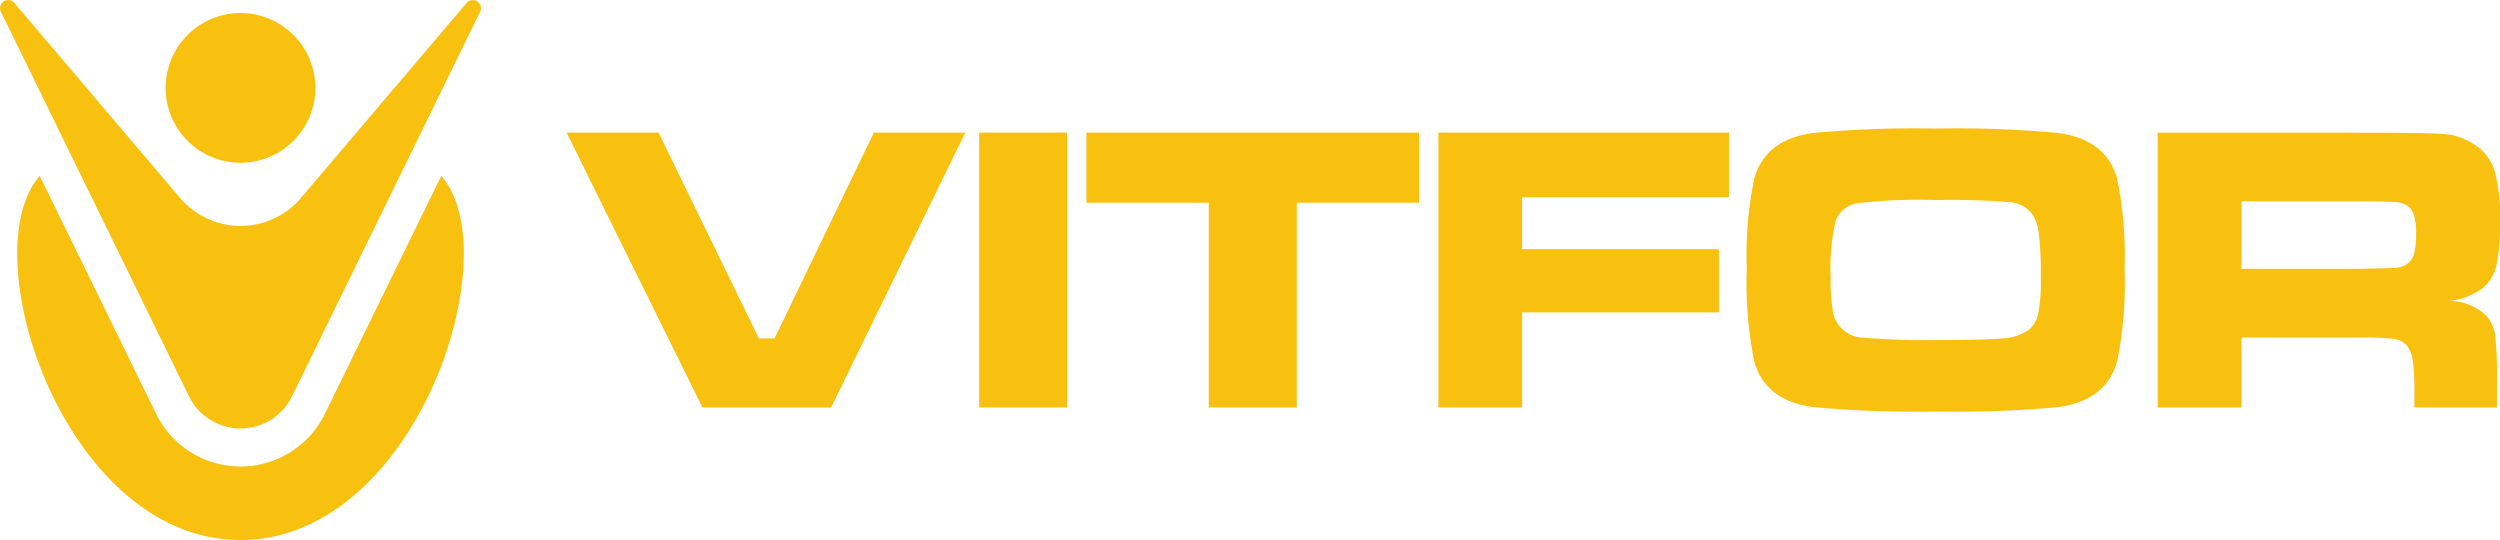
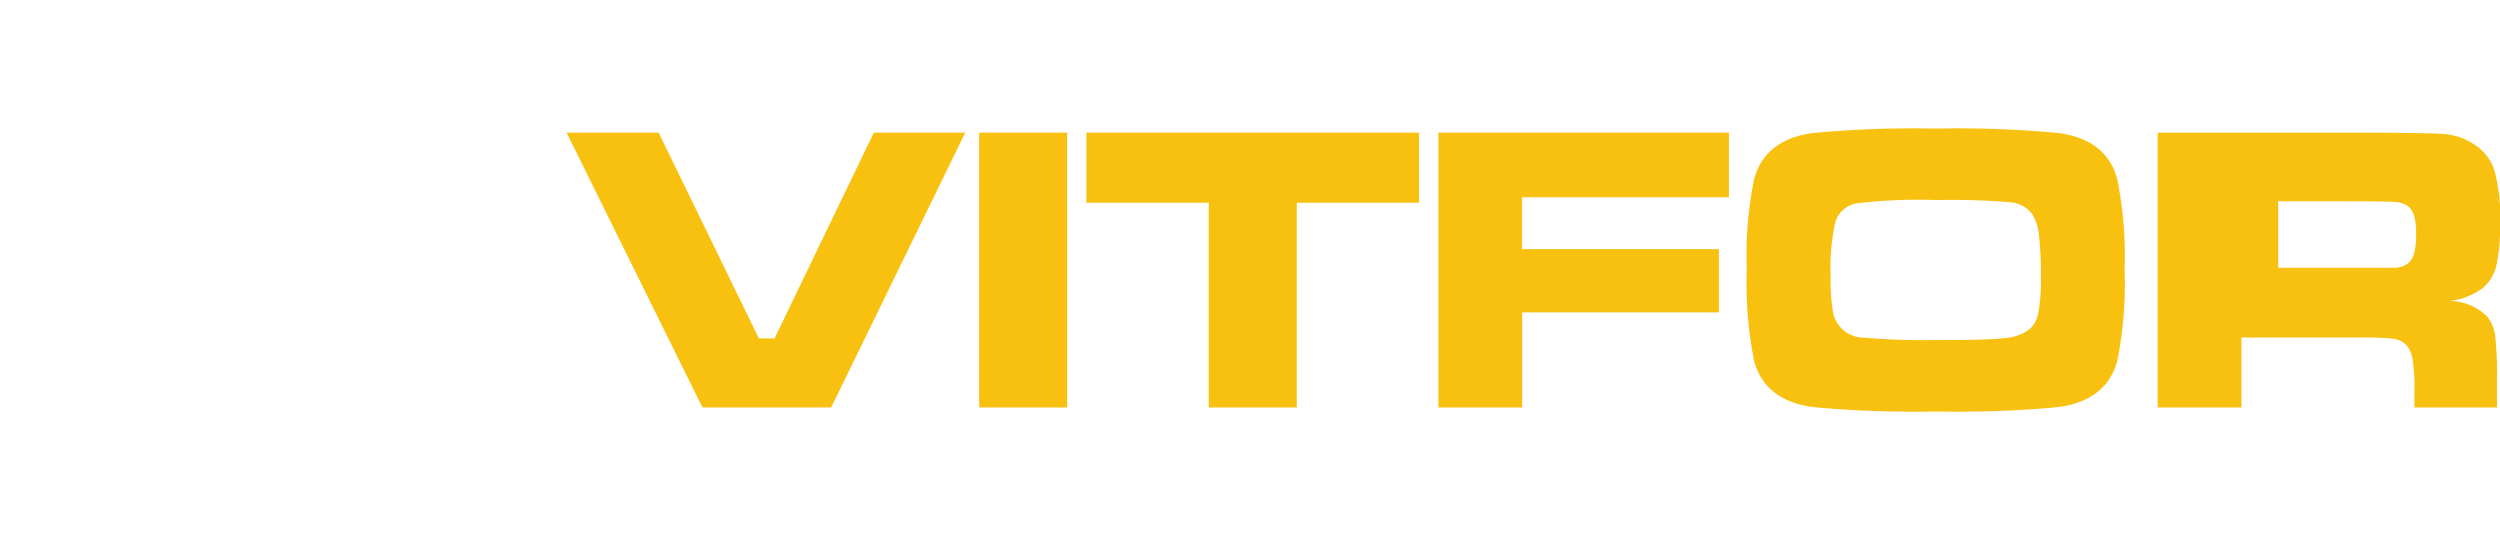
<svg xmlns="http://www.w3.org/2000/svg" id="Logo" width="171.616" height="37.076" viewBox="0 0 171.616 37.076">
  <defs>
    <style>
            .cls-1{fill:#f8c110}
        </style>
  </defs>
  <g id="Group_183" data-name="Group 183" transform="translate(-40 -36.43)">
    <g id="Group_182" data-name="Group 182">
-       <path id="Path_59" data-name="Path 59" class="cls-1" d="m60.657 50.021 11.376-13.389a.558.558 0 0 1 .926.606l-12.914 26.4a3.935 3.935 0 0 1-7.069 0l-12.914-26.4a.557.557 0 0 1 .925-.606l11.377 13.389a5.442 5.442 0 0 0 8.293 0zM62.3 64.84a6.446 6.446 0 0 1-11.58 0L42.727 48.5c-4.7 5.383 1.74 25 13.783 25s18.484-19.621 13.783-25zm-5.79-27.516a5.14 5.14 0 1 0 5.14 5.14 5.14 5.14 0 0 0-5.14-5.14z" />
-     </g>
+       </g>
  </g>
  <g id="g3873" transform="translate(-40 -36.43)">
    <g id="Group_184" data-name="Group 184">
      <g id="g3875">
        <g id="g3881">
          <g id="g3883">
-             <path id="path3891" class="cls-1" d="M164.474 45.556q-3.3.447-4.053 3.142a25.774 25.774 0 0 0-.511 6.155 27.294 27.294 0 0 0 .511 6.384q.747 2.694 4.053 3.141a76.732 76.732 0 0 0 8.462.3 75.182 75.182 0 0 0 8.345-.3q3.3-.447 4.053-3.141a26.7 26.7 0 0 0 .511-6.277 26.6 26.6 0 0 0-.511-6.262q-.748-2.7-4.053-3.142a75.876 75.876 0 0 0-8.4-.3 75.569 75.569 0 0 0-8.4.3m3.454 14.052a2.154 2.154 0 0 1-2.086-1.646 12.476 12.476 0 0 1-.18-2.5 14.066 14.066 0 0 1 .331-3.827 1.875 1.875 0 0 1 1.4-1.238 35.084 35.084 0 0 1 5.5-.234 50.175 50.175 0 0 1 5.059.146 2.137 2.137 0 0 1 1.5.755 3.139 3.139 0 0 1 .5 1.433 23.136 23.136 0 0 1 .138 2.988 12.067 12.067 0 0 1-.18 2.472 1.922 1.922 0 0 1-.681 1.139 3.347 3.347 0 0 1-1.7.554q-1.143.125-4.614.124a49.165 49.165 0 0 1-4.99-.165m20.184-14.075V64.4h5.752v-4.8h8.1a19.081 19.081 0 0 1 2.342.088 1.576 1.576 0 0 1 .88.422 2.066 2.066 0 0 1 .432 1.034 14.376 14.376 0 0 1 .118 2.243V64.4h5.667v-1.753a25.606 25.606 0 0 0-.124-3.218 2.635 2.635 0 0 0-.578-1.3 3.682 3.682 0 0 0-2.6-1.038 4.672 4.672 0 0 0 2.295-.862 2.848 2.848 0 0 0 .962-1.545 12.892 12.892 0 0 0 .257-3.024 11.608 11.608 0 0 0-.4-3.586 3.336 3.336 0 0 0-1.477-1.794 4.292 4.292 0 0 0-1.868-.641q-.968-.093-5.861-.1h-13.9zm5.752 4.712h8.074q1.99.017 2.412.044a2.043 2.043 0 0 1 .726.164 1.16 1.16 0 0 1 .6.662 4.075 4.075 0 0 1 .175 1.381 4.984 4.984 0 0 1-.155 1.403 1.28 1.28 0 0 1-.521.692 1.573 1.573 0 0 1-.7.216c-.271.024-1.112.048-2.521.077h-8.089v-4.64zm-55.129-4.712V64.4h5.752v-6.526h13.507v-4.34h-13.511v-3.565h14.2v-4.436zm-24.162 0v4.813h8.4V64.4h6.042V50.346h8.394v-4.813zm-7.36 18.866h6.039V45.533h-6.039zm-7.23-18.869-6.816 14.13h-1.077l-6.883-14.128h-6.318L88.221 64.4h8.836l9.206-18.869z" />
+             <path id="path3891" class="cls-1" d="M164.474 45.556q-3.3.447-4.053 3.142a25.774 25.774 0 0 0-.511 6.155 27.294 27.294 0 0 0 .511 6.384q.747 2.694 4.053 3.141a76.732 76.732 0 0 0 8.462.3 75.182 75.182 0 0 0 8.345-.3q3.3-.447 4.053-3.141a26.7 26.7 0 0 0 .511-6.277 26.6 26.6 0 0 0-.511-6.262q-.748-2.7-4.053-3.142a75.876 75.876 0 0 0-8.4-.3 75.569 75.569 0 0 0-8.4.3m3.454 14.052a2.154 2.154 0 0 1-2.086-1.646 12.476 12.476 0 0 1-.18-2.5 14.066 14.066 0 0 1 .331-3.827 1.875 1.875 0 0 1 1.4-1.238 35.084 35.084 0 0 1 5.5-.234 50.175 50.175 0 0 1 5.059.146 2.137 2.137 0 0 1 1.5.755 3.139 3.139 0 0 1 .5 1.433 23.136 23.136 0 0 1 .138 2.988 12.067 12.067 0 0 1-.18 2.472 1.922 1.922 0 0 1-.681 1.139 3.347 3.347 0 0 1-1.7.554q-1.143.125-4.614.124a49.165 49.165 0 0 1-4.99-.165m20.184-14.075V64.4h5.752v-4.8h8.1a19.081 19.081 0 0 1 2.342.088 1.576 1.576 0 0 1 .88.422 2.066 2.066 0 0 1 .432 1.034 14.376 14.376 0 0 1 .118 2.243V64.4h5.667v-1.753a25.606 25.606 0 0 0-.124-3.218 2.635 2.635 0 0 0-.578-1.3 3.682 3.682 0 0 0-2.6-1.038 4.672 4.672 0 0 0 2.295-.862 2.848 2.848 0 0 0 .962-1.545 12.892 12.892 0 0 0 .257-3.024 11.608 11.608 0 0 0-.4-3.586 3.336 3.336 0 0 0-1.477-1.794 4.292 4.292 0 0 0-1.868-.641q-.968-.093-5.861-.1h-13.9zm5.752 4.712h8.074q1.99.017 2.412.044a2.043 2.043 0 0 1 .726.164 1.16 1.16 0 0 1 .6.662 4.075 4.075 0 0 1 .175 1.381 4.984 4.984 0 0 1-.155 1.403 1.28 1.28 0 0 1-.521.692 1.573 1.573 0 0 1-.7.216h-8.089v-4.64zm-55.129-4.712V64.4h5.752v-6.526h13.507v-4.34h-13.511v-3.565h14.2v-4.436zm-24.162 0v4.813h8.4V64.4h6.042V50.346h8.394v-4.813zm-7.36 18.866h6.039V45.533h-6.039zm-7.23-18.869-6.816 14.13h-1.077l-6.883-14.128h-6.318L88.221 64.4h8.836l9.206-18.869z" />
          </g>
        </g>
      </g>
    </g>
  </g>
</svg>